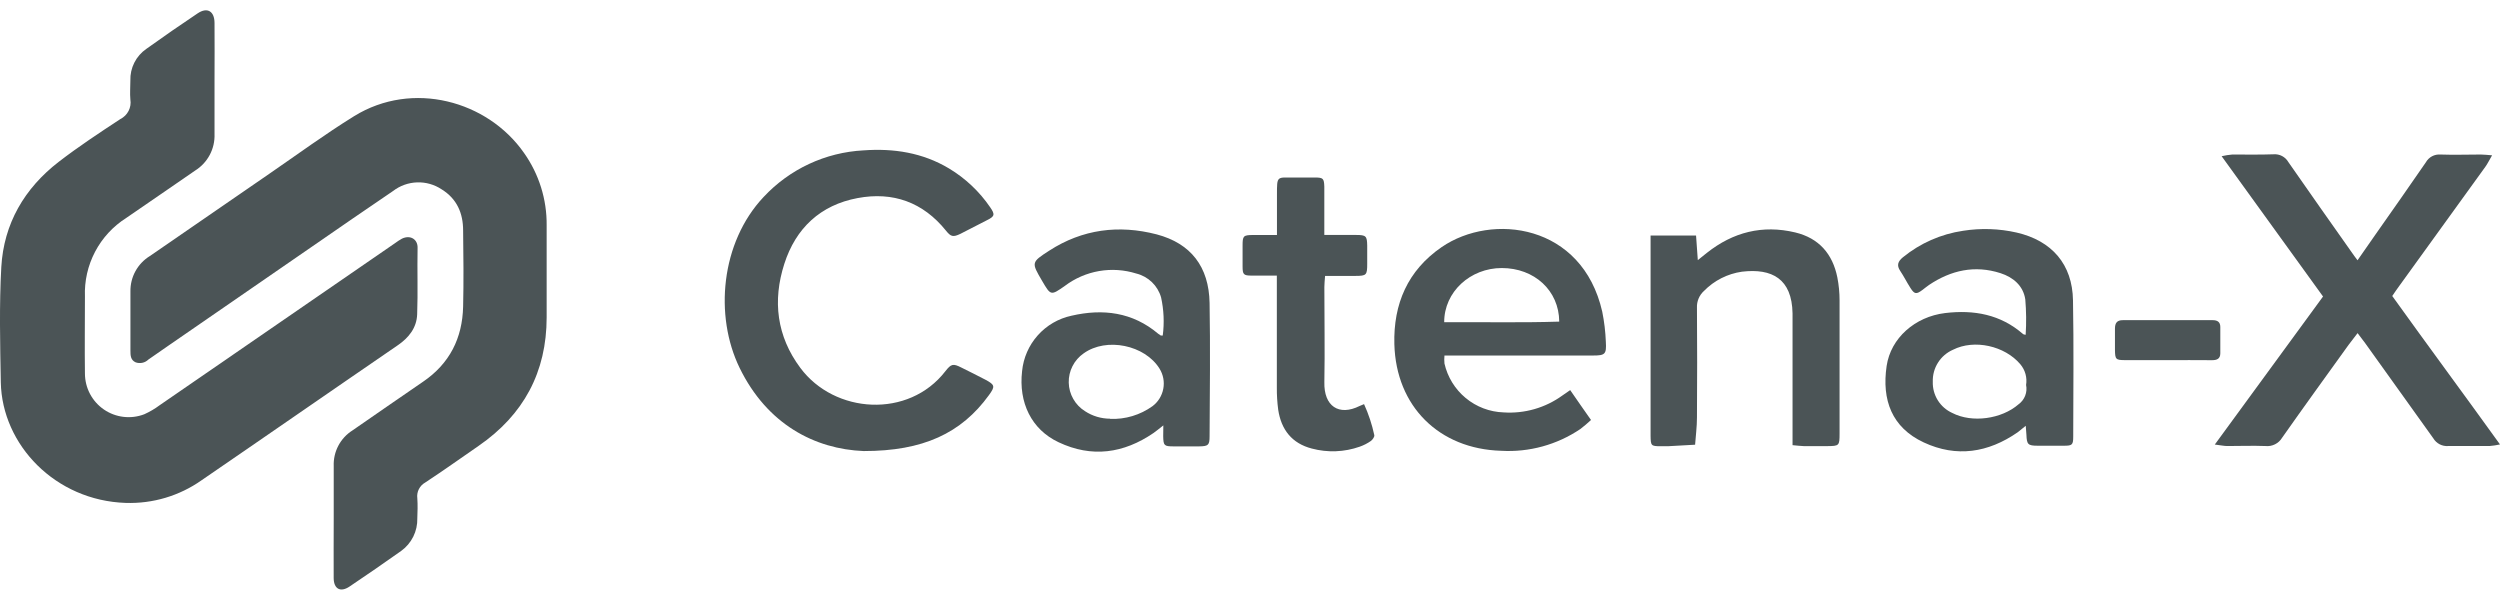
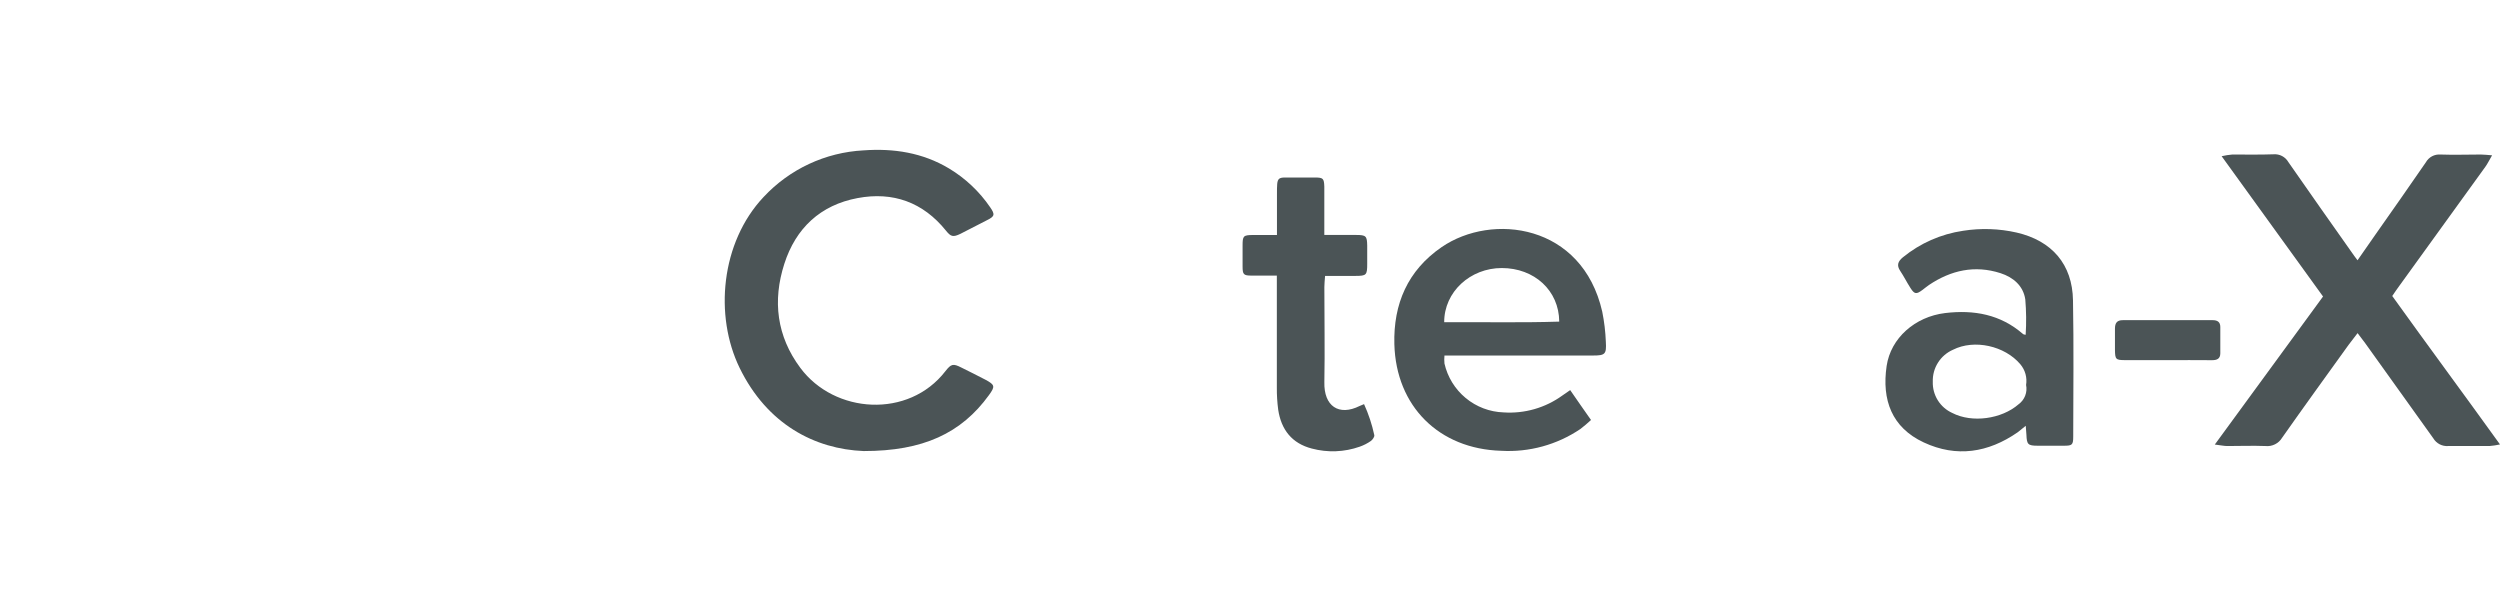
<svg xmlns="http://www.w3.org/2000/svg" width="121" height="29" viewBox="0 0 121 29" fill="none">
-   <path d="M10.383 3.878C10.383 4.754 10.383 5.617 10.383 6.487C10.396 6.838 10.317 7.187 10.152 7.497C9.987 7.808 9.743 8.069 9.445 8.255C8.332 9.017 7.228 9.788 6.111 10.548C5.474 10.952 4.953 11.516 4.602 12.184C4.251 12.852 4.082 13.601 4.111 14.355C4.111 15.599 4.094 16.846 4.111 18.079C4.112 18.422 4.195 18.759 4.355 19.063C4.515 19.366 4.746 19.626 5.029 19.82C5.311 20.014 5.637 20.136 5.977 20.176C6.318 20.216 6.663 20.173 6.983 20.05C7.247 19.932 7.496 19.785 7.728 19.612C11.524 17.001 15.321 14.387 19.118 11.77C19.225 11.69 19.338 11.616 19.455 11.551C19.869 11.352 20.22 11.591 20.211 11.989C20.189 13.063 20.231 14.138 20.191 15.212C20.167 15.869 19.786 16.346 19.247 16.714C17.613 17.831 15.986 18.959 14.354 20.081C12.82 21.137 11.287 22.197 9.754 23.246C8.683 24 7.396 24.384 6.087 24.341C2.679 24.23 0.096 21.533 0.039 18.5C0.006 16.642 -0.04 14.776 0.063 12.927C0.182 10.829 1.178 9.118 2.841 7.834C3.798 7.096 4.812 6.428 5.826 5.762C5.997 5.677 6.136 5.539 6.223 5.369C6.31 5.2 6.341 5.006 6.31 4.818C6.282 4.513 6.31 4.205 6.31 3.898C6.3 3.598 6.366 3.3 6.501 3.033C6.636 2.765 6.837 2.535 7.084 2.365C7.899 1.781 8.726 1.207 9.568 0.645C10.034 0.332 10.383 0.542 10.383 1.116C10.393 2.036 10.383 2.958 10.383 3.878Z" fill="#4B5456" />
-   <path d="M16.152 25.113C16.152 24.26 16.152 23.408 16.152 22.556C16.139 22.214 16.216 21.874 16.376 21.571C16.536 21.268 16.773 21.012 17.063 20.83C18.202 20.046 19.333 19.253 20.476 18.475C21.764 17.599 22.38 16.364 22.415 14.839C22.445 13.613 22.43 12.384 22.415 11.157C22.415 10.325 22.119 9.624 21.378 9.166C21.027 8.932 20.612 8.813 20.19 8.827C19.768 8.841 19.361 8.986 19.026 9.243C17.712 10.136 16.402 11.035 15.098 11.939L8.192 16.701C7.855 16.933 7.517 17.166 7.182 17.402C7.103 17.48 7.003 17.534 6.894 17.558C6.785 17.582 6.672 17.575 6.567 17.538C6.317 17.428 6.313 17.196 6.313 16.971C6.313 16.015 6.313 15.06 6.313 14.108C6.307 13.765 6.39 13.426 6.555 13.125C6.72 12.825 6.96 12.572 7.252 12.393C9.18 11.067 11.105 9.741 13.028 8.415C14.393 7.477 15.729 6.496 17.136 5.624C19.97 3.872 23.604 4.879 25.363 7.403C26.088 8.427 26.471 9.653 26.458 10.907C26.458 12.39 26.458 13.873 26.458 15.356C26.458 18.009 25.343 20.079 23.159 21.584C22.303 22.175 21.455 22.78 20.586 23.351C20.452 23.425 20.343 23.537 20.274 23.673C20.205 23.809 20.178 23.962 20.198 24.114C20.222 24.436 20.209 24.771 20.198 25.084C20.206 25.393 20.139 25.699 20.002 25.975C19.864 26.252 19.661 26.491 19.409 26.67C18.588 27.25 17.76 27.826 16.923 28.385C16.485 28.683 16.157 28.514 16.15 27.984C16.143 27.023 16.152 26.065 16.152 25.113Z" fill="#4B5456" />
  <path d="M114.104 12.598L114.981 11.339C115.793 10.18 116.61 9.026 117.41 7.858C117.48 7.733 117.584 7.631 117.71 7.564C117.836 7.497 117.979 7.468 118.122 7.479C118.779 7.503 119.421 7.479 120.069 7.479C120.218 7.479 120.365 7.499 120.617 7.517C120.479 7.753 120.398 7.926 120.286 8.08C118.9 10.001 117.513 11.922 116.124 13.84C116.015 13.989 115.905 14.145 115.785 14.327C117.495 16.71 119.232 19.056 121 21.511C120.832 21.548 120.663 21.573 120.492 21.588C119.835 21.588 119.16 21.588 118.494 21.588C118.351 21.599 118.208 21.57 118.081 21.505C117.953 21.439 117.847 21.339 117.773 21.216C116.678 19.682 115.572 18.149 114.468 16.6C114.363 16.454 114.249 16.311 114.107 16.123C113.94 16.342 113.804 16.517 113.669 16.695C112.595 18.188 111.513 19.68 110.455 21.185C110.373 21.322 110.254 21.433 110.111 21.504C109.968 21.576 109.808 21.605 109.649 21.588C109.036 21.564 108.42 21.588 107.805 21.588C107.645 21.588 107.487 21.551 107.196 21.516C108.981 19.071 110.701 16.727 112.435 14.351L107.527 7.56C107.697 7.521 107.87 7.494 108.044 7.479C108.701 7.479 109.375 7.492 110.041 7.468C110.184 7.457 110.327 7.486 110.454 7.553C110.581 7.62 110.686 7.721 110.757 7.845C111.776 9.317 112.812 10.776 113.842 12.239C113.907 12.347 113.991 12.436 114.104 12.598Z" fill="#4B5456" />
  <path d="M41.802 21.831C39.439 21.737 37.13 20.539 35.798 17.807C34.567 15.284 34.885 11.738 36.955 9.538C38.214 8.185 39.95 7.374 41.796 7.278C43.252 7.173 44.654 7.387 45.934 8.154C46.726 8.63 47.406 9.272 47.927 10.036C48.166 10.382 48.146 10.474 47.765 10.66C47.342 10.879 46.917 11.098 46.485 11.317C46.133 11.486 46.023 11.462 45.787 11.166C44.676 9.786 43.219 9.265 41.507 9.587C39.71 9.924 38.517 11.041 37.962 12.767C37.386 14.559 37.594 16.272 38.736 17.805C40.394 20.035 43.975 20.269 45.756 17.967C46.039 17.604 46.135 17.59 46.527 17.788C46.919 17.985 47.322 18.18 47.714 18.388C48.152 18.627 48.172 18.703 47.865 19.124C46.525 20.973 44.674 21.833 41.802 21.831Z" fill="#4B5456" />
  <path d="M75.997 18.881C76.343 19.378 76.654 19.834 77.005 20.328C76.839 20.483 76.666 20.629 76.486 20.767C75.359 21.527 74.014 21.897 72.657 21.818C69.647 21.73 67.569 19.665 67.487 16.662C67.435 14.708 68.134 13.089 69.774 11.961C72.217 10.285 76.58 10.837 77.548 15.082C77.646 15.566 77.704 16.057 77.723 16.55C77.758 17.141 77.688 17.207 77.106 17.207H69.912C69.899 17.336 69.899 17.466 69.912 17.595C70.061 18.249 70.422 18.836 70.939 19.264C71.456 19.692 72.1 19.937 72.771 19.96C73.786 20.029 74.794 19.74 75.618 19.143C75.713 19.076 75.811 19.01 75.997 18.881ZM69.899 15.595C71.754 15.582 73.623 15.626 75.467 15.566C75.456 14.055 74.258 12.973 72.685 12.973C71.165 12.973 69.895 14.123 69.899 15.595Z" fill="#4B5456" />
-   <path d="M56.305 20.589C56.097 20.751 55.97 20.861 55.834 20.955C54.384 21.947 52.842 22.166 51.234 21.404C49.92 20.786 49.294 19.483 49.469 17.963C49.532 17.319 49.797 16.713 50.228 16.23C50.658 15.748 51.231 15.415 51.863 15.28C53.377 14.931 54.816 15.104 56.06 16.156C56.099 16.188 56.141 16.216 56.185 16.241C56.196 16.241 56.215 16.241 56.277 16.241C56.357 15.625 56.33 14.999 56.196 14.392C56.115 14.111 55.961 13.856 55.75 13.653C55.538 13.451 55.277 13.307 54.993 13.238C54.412 13.056 53.796 13.015 53.196 13.119C52.596 13.223 52.03 13.468 51.543 13.834C50.86 14.313 50.86 14.316 50.437 13.593C49.916 12.704 49.909 12.697 50.779 12.134C52.391 11.091 54.15 10.87 55.981 11.343C57.637 11.781 58.513 12.907 58.544 14.666C58.581 16.813 58.557 18.962 58.544 21.108C58.544 21.546 58.485 21.599 58.033 21.605C57.623 21.605 57.214 21.605 56.805 21.605C56.34 21.605 56.309 21.566 56.299 21.115C56.303 20.964 56.305 20.828 56.305 20.589ZM53.729 20.274C54.463 20.304 55.185 20.087 55.782 19.658C56.054 19.453 56.24 19.153 56.303 18.817C56.367 18.482 56.302 18.135 56.123 17.845C55.416 16.699 53.554 16.311 52.45 17.102C52.221 17.26 52.036 17.472 51.91 17.719C51.783 17.966 51.721 18.241 51.727 18.519C51.733 18.796 51.808 19.068 51.946 19.309C52.083 19.551 52.278 19.754 52.514 19.901C52.875 20.138 53.297 20.264 53.729 20.265V20.274Z" fill="#4B5456" />
  <path d="M98.046 20.609C97.886 20.738 97.777 20.828 97.654 20.924C96.228 21.912 94.695 22.153 93.109 21.413C91.563 20.692 91.072 19.358 91.313 17.713C91.512 16.366 92.682 15.33 94.143 15.152C95.534 14.986 96.828 15.214 97.921 16.173C97.943 16.191 97.983 16.189 98.042 16.204C98.078 15.633 98.072 15.061 98.024 14.491C97.926 13.834 97.444 13.42 96.822 13.22C95.578 12.822 94.432 13.078 93.368 13.79C93.254 13.867 93.148 13.959 93.041 14.037C92.748 14.257 92.658 14.237 92.469 13.943C92.281 13.65 92.15 13.38 91.97 13.111C91.79 12.842 91.858 12.653 92.099 12.454C92.937 11.771 93.943 11.327 95.013 11.17C95.875 11.034 96.755 11.063 97.606 11.256C99.312 11.652 100.305 12.789 100.333 14.541C100.373 16.732 100.348 18.938 100.344 21.135C100.344 21.529 100.294 21.573 99.906 21.573C99.518 21.573 99.054 21.573 98.627 21.573C98.151 21.573 98.097 21.509 98.079 21.047C98.066 20.933 98.057 20.808 98.046 20.609ZM98.062 18.637C98.091 18.459 98.082 18.277 98.034 18.103C97.986 17.929 97.9 17.767 97.784 17.63C97.032 16.738 95.556 16.405 94.522 16.929C94.224 17.06 93.971 17.277 93.798 17.553C93.624 17.828 93.537 18.15 93.547 18.475C93.537 18.792 93.621 19.105 93.789 19.374C93.957 19.643 94.2 19.856 94.489 19.987C95.444 20.482 96.877 20.285 97.7 19.566C97.844 19.462 97.955 19.317 98.019 19.151C98.084 18.985 98.098 18.803 98.062 18.629V18.637Z" fill="#4B5456" />
-   <path d="M86.759 21.546V15.168C86.731 13.494 85.767 12.977 84.31 13.15C83.611 13.25 82.964 13.578 82.47 14.084C82.358 14.186 82.269 14.311 82.211 14.451C82.153 14.591 82.126 14.742 82.133 14.894C82.146 16.665 82.146 18.437 82.133 20.21C82.133 20.648 82.074 21.086 82.043 21.524C81.605 21.551 81.167 21.575 80.729 21.597C80.61 21.597 80.49 21.597 80.369 21.597C79.909 21.597 79.896 21.57 79.888 21.091C79.888 21.04 79.888 20.988 79.888 20.937V11.4H82.089C82.117 11.775 82.144 12.152 82.174 12.59L82.612 12.239C83.881 11.234 85.302 10.872 86.886 11.249C88.038 11.525 88.698 12.29 88.927 13.424C88.999 13.792 89.035 14.166 89.035 14.541C89.035 16.688 89.035 18.837 89.035 20.983C89.035 21.575 89.017 21.588 88.433 21.592C88.056 21.592 87.681 21.592 87.304 21.592C87.14 21.588 86.976 21.564 86.759 21.546Z" fill="#4B5456" />
  <path d="M66.02 19.56C66.238 20.039 66.404 20.541 66.515 21.056C66.537 21.135 66.438 21.275 66.355 21.34C66.187 21.458 66.005 21.551 65.812 21.619C65.067 21.882 64.26 21.914 63.496 21.711C62.526 21.461 62.009 20.793 61.865 19.829C61.818 19.475 61.796 19.118 61.799 18.76C61.799 17.159 61.799 15.558 61.799 13.957V13.339C61.361 13.339 60.967 13.339 60.579 13.339C60.191 13.339 60.141 13.286 60.141 12.901C60.141 12.561 60.141 12.22 60.141 11.88C60.141 11.416 60.18 11.38 60.631 11.374C61.002 11.374 61.374 11.374 61.805 11.374C61.805 10.693 61.805 10.06 61.805 9.442C61.805 8.472 61.794 8.599 62.671 8.592C62.995 8.592 63.328 8.592 63.643 8.592C64.044 8.592 64.081 8.638 64.097 9.03C64.097 9.608 64.097 10.189 64.097 10.767V11.372C64.649 11.372 65.139 11.372 65.63 11.372C66.121 11.372 66.164 11.424 66.173 11.889C66.173 12.18 66.173 12.469 66.173 12.765C66.173 13.317 66.138 13.352 65.602 13.354C65.126 13.354 64.653 13.354 64.134 13.354C64.118 13.573 64.099 13.729 64.099 13.893C64.099 15.426 64.127 16.96 64.099 18.493C64.07 19.656 64.798 20.153 65.807 19.649C65.877 19.616 65.948 19.586 66.02 19.56Z" fill="#4B5456" />
  <path d="M104.902 17.43C104.221 17.43 103.54 17.43 102.857 17.43C102.399 17.43 102.37 17.391 102.364 16.927C102.364 16.587 102.364 16.245 102.364 15.906C102.364 15.628 102.467 15.494 102.749 15.496C104.199 15.496 105.649 15.496 107.099 15.496C107.318 15.496 107.463 15.582 107.463 15.823C107.463 16.248 107.463 16.673 107.463 17.1C107.463 17.369 107.294 17.435 107.058 17.433C106.337 17.426 105.621 17.43 104.902 17.43Z" fill="#4B5456" />
</svg>